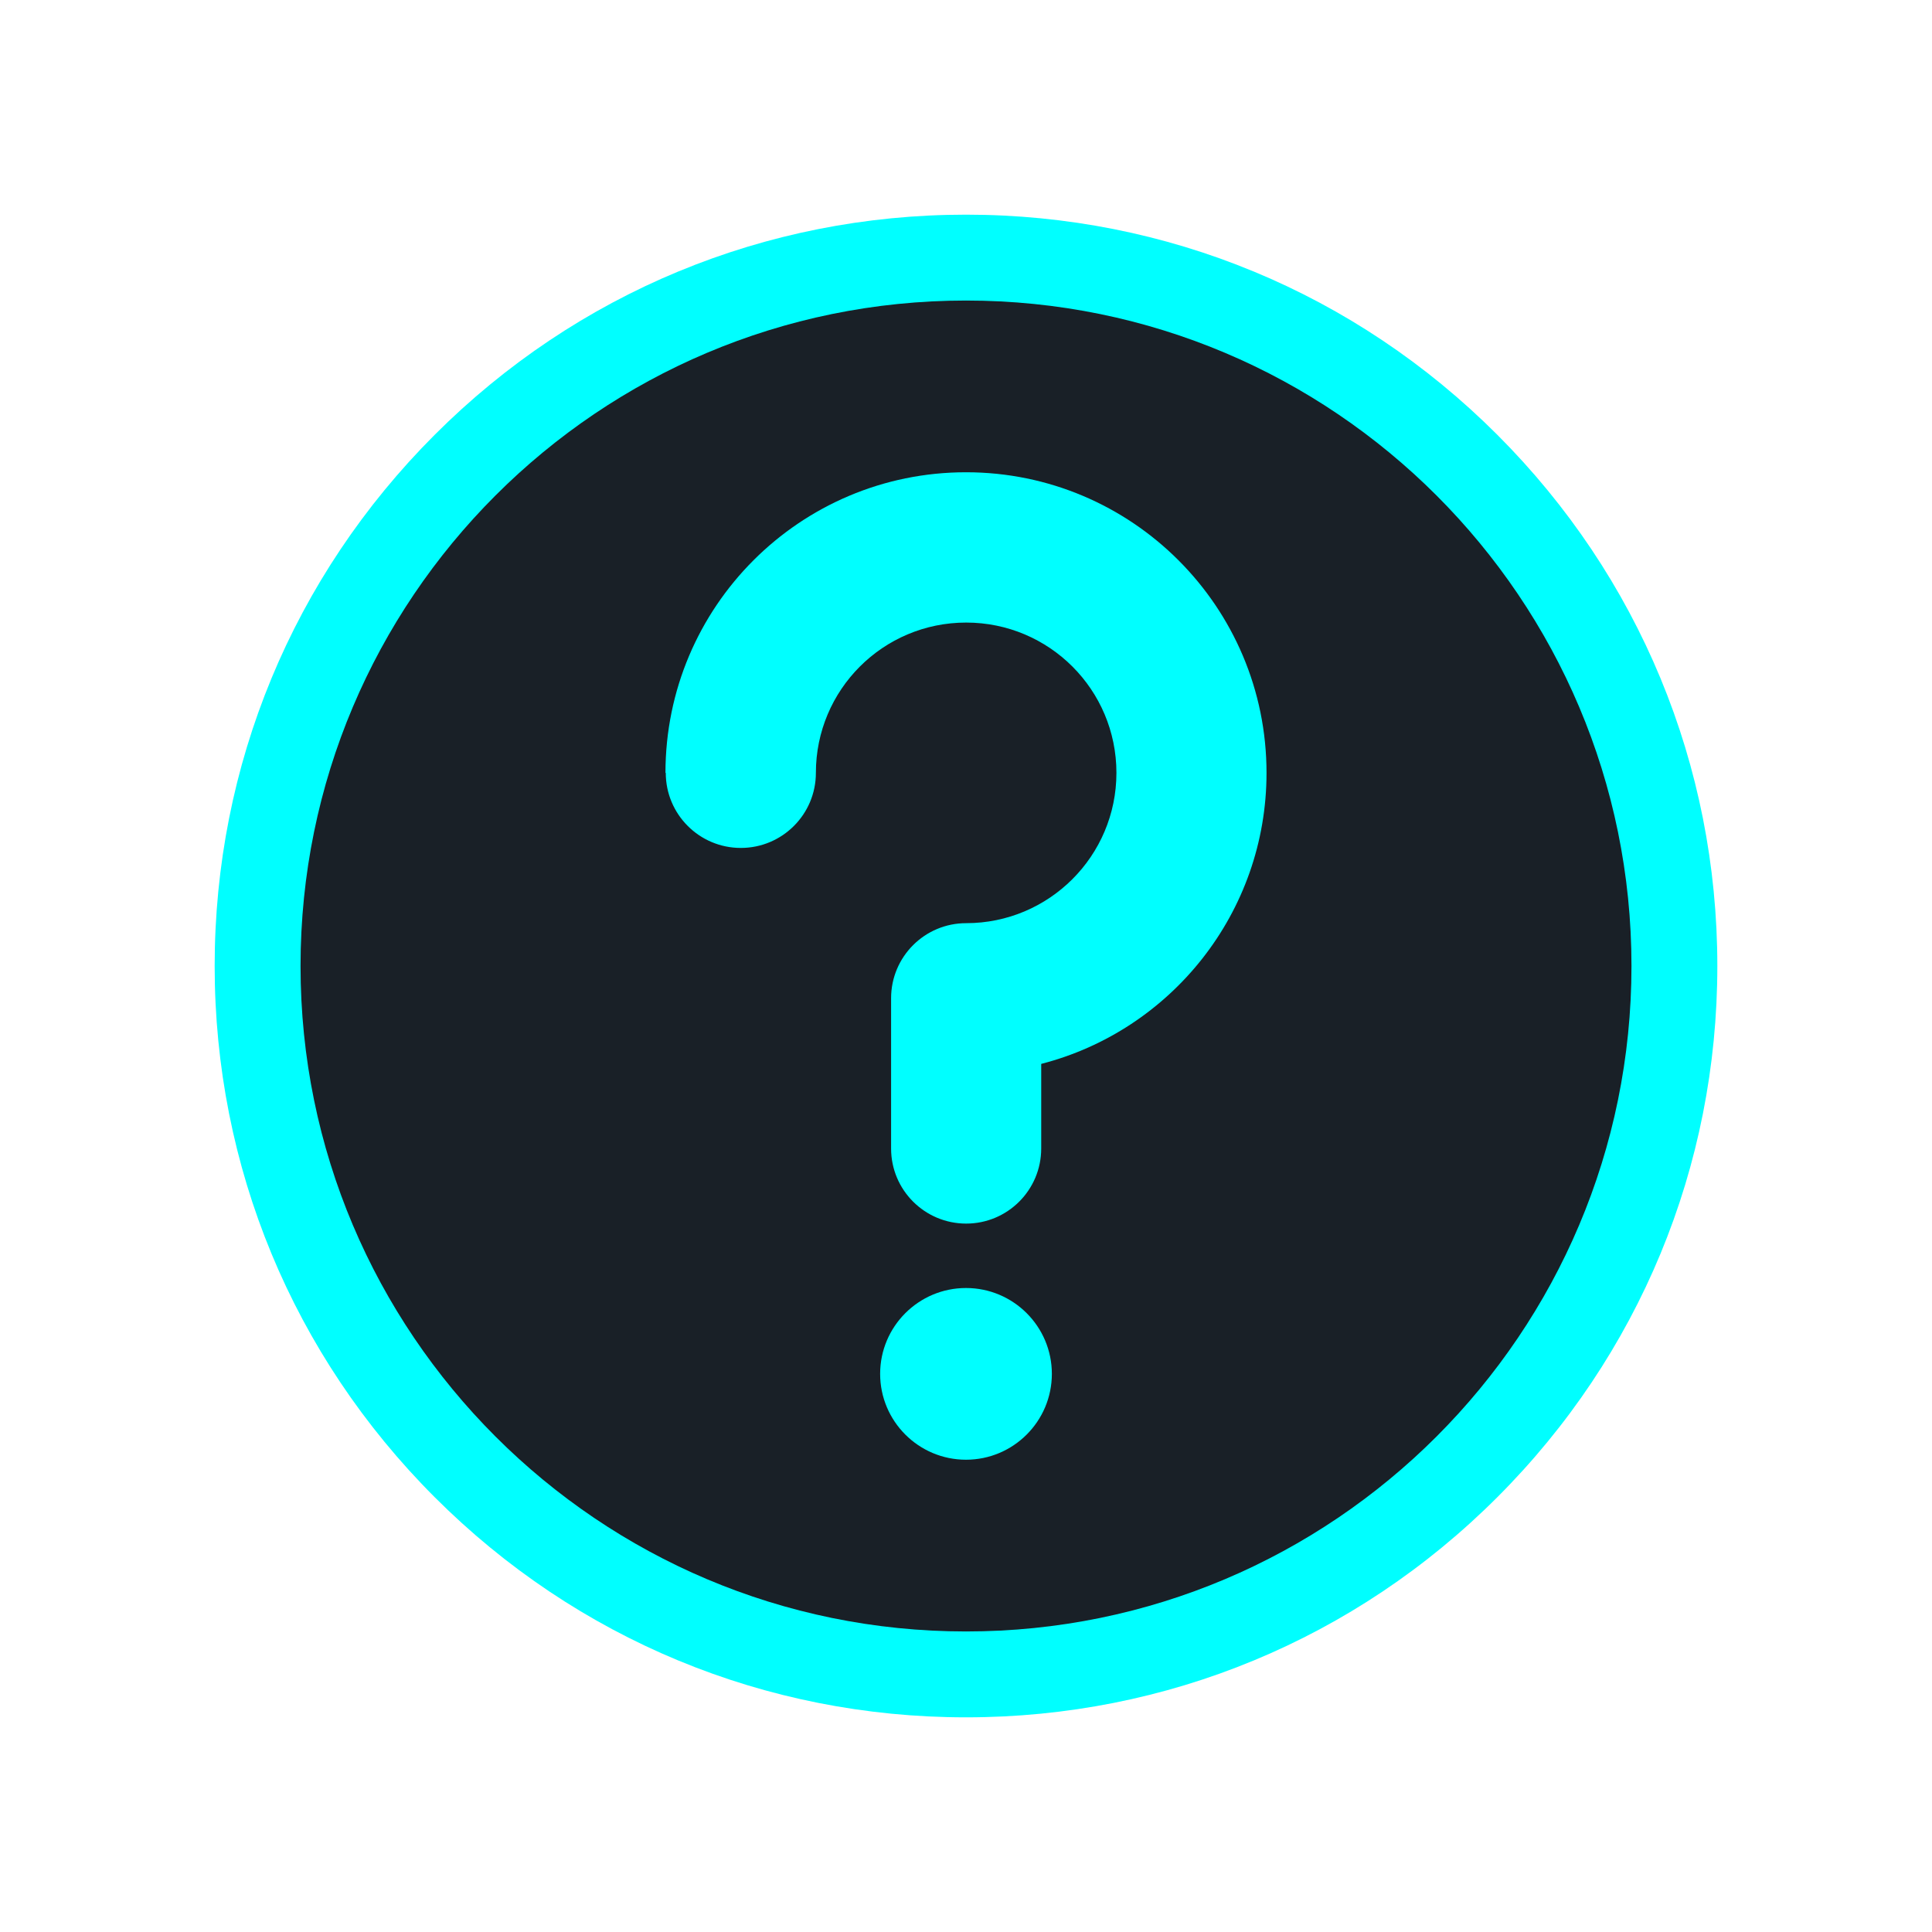
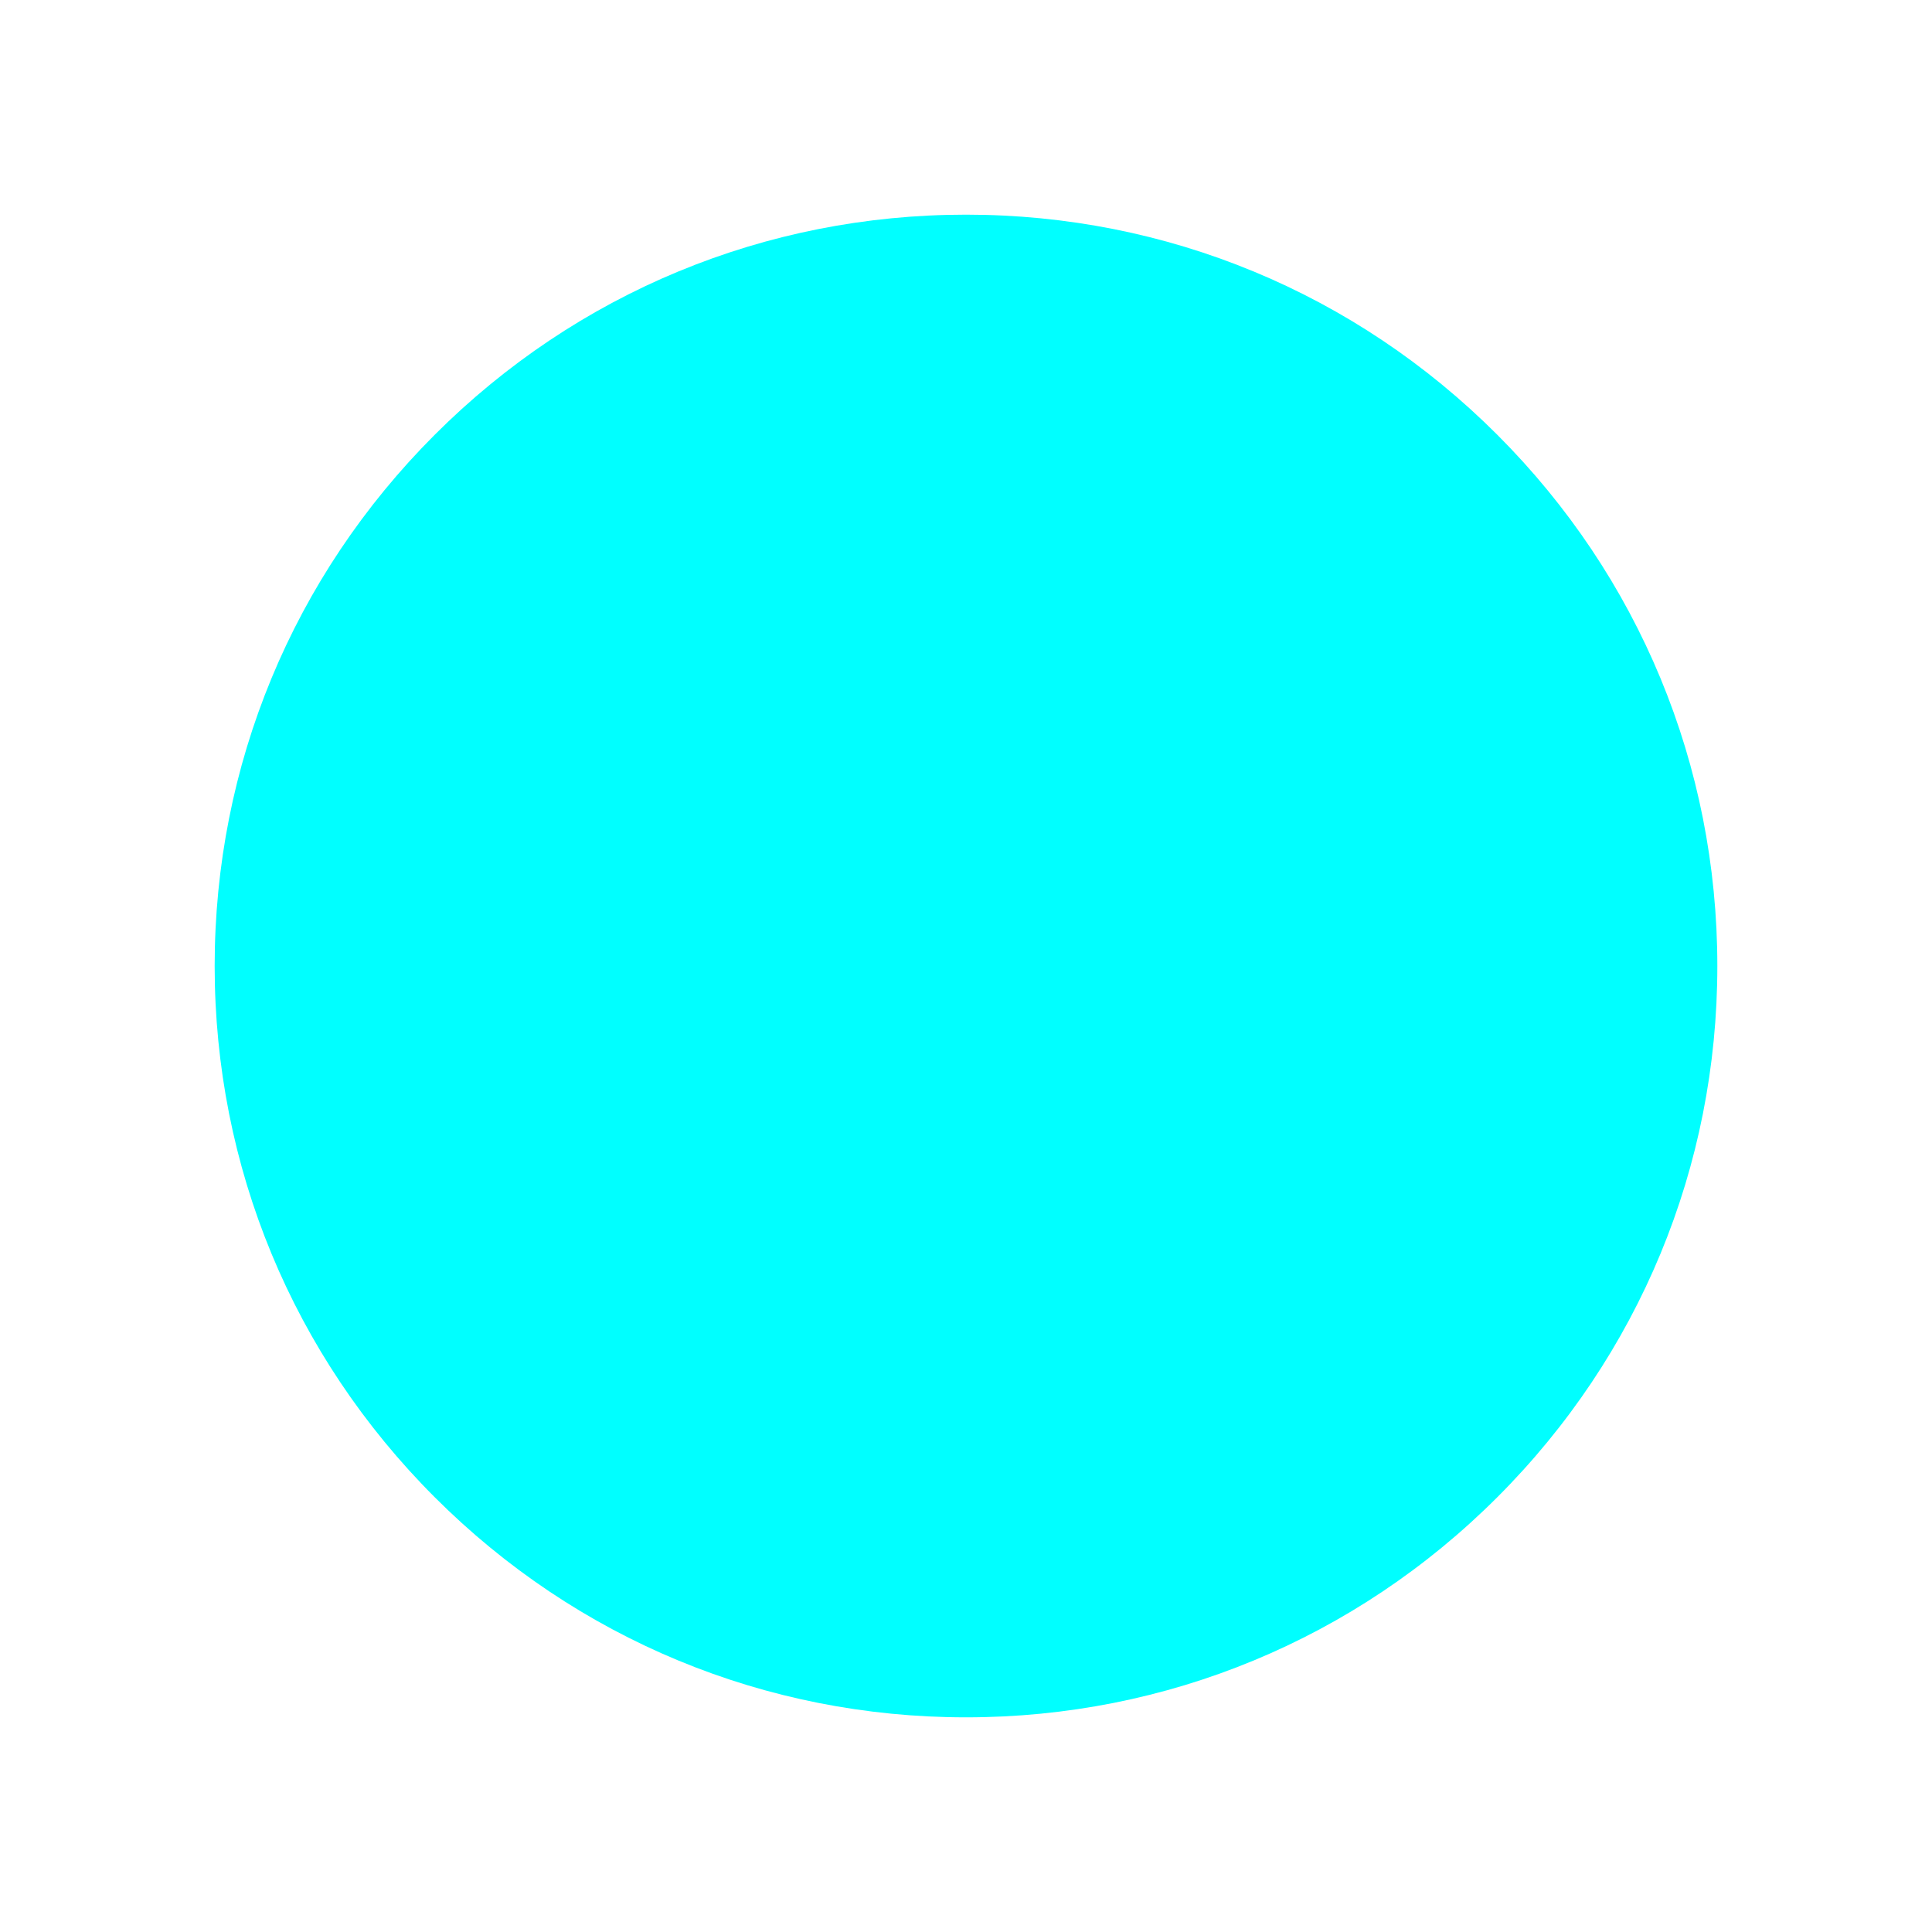
<svg xmlns="http://www.w3.org/2000/svg" width="100" height="100" viewBox="0 0 100 100" fill="none">
  <path fill-rule="evenodd" clip-rule="evenodd" d="M77.498 22.502C70.153 15.157 60.388 11.111 50 11.111C39.613 11.111 29.848 15.157 22.503 22.502C15.157 29.848 11.111 39.612 11.111 50C11.111 60.388 15.157 70.153 22.503 77.498C29.848 84.843 39.613 88.889 50 88.889C60.388 88.889 70.153 84.843 77.498 77.498C84.843 70.153 88.889 60.388 88.889 50C88.889 39.612 84.843 29.848 77.498 22.502Z" fill="#00FFFF" />
-   <path fill-rule="evenodd" clip-rule="evenodd" d="M74.355 74.354C68.115 80.594 59.51 84.444 50 84.444C40.491 84.444 31.885 80.594 25.646 74.354C19.407 68.115 15.556 59.51 15.556 50C15.556 40.49 19.407 31.885 25.646 25.646C31.885 19.406 40.491 15.556 50 15.556C59.51 15.556 68.115 19.406 74.355 25.646C80.594 31.885 84.445 40.49 84.445 50C84.445 59.51 80.594 68.115 74.355 74.354Z" fill="#192027" />
-   <path d="M34.444 40.003C34.444 31.41 41.408 24.444 50 24.444C58.591 24.444 65.555 31.41 65.555 40.003C65.555 47.248 60.602 53.344 53.893 55.067V59.448C53.893 61.594 52.154 63.333 50.008 63.333C47.862 63.333 46.123 61.594 46.123 59.448V51.668C46.123 49.522 47.862 47.783 50.008 47.783C54.3 47.783 57.786 44.304 57.786 40.003C57.786 35.703 54.308 32.224 50.008 32.224C45.708 32.224 42.23 35.703 42.23 40.003C42.23 42.15 40.491 43.889 38.345 43.889C36.199 43.889 34.46 42.15 34.46 40.003H34.444Z" fill="#00FFFF" />
-   <path d="M54.444 71.111C54.444 73.563 52.452 75.555 50 75.555C47.548 75.555 45.556 73.563 45.556 71.111C45.556 68.659 47.548 66.667 50 66.667C52.452 66.667 54.444 68.659 54.444 71.111Z" fill="#00FFFF" />
</svg>